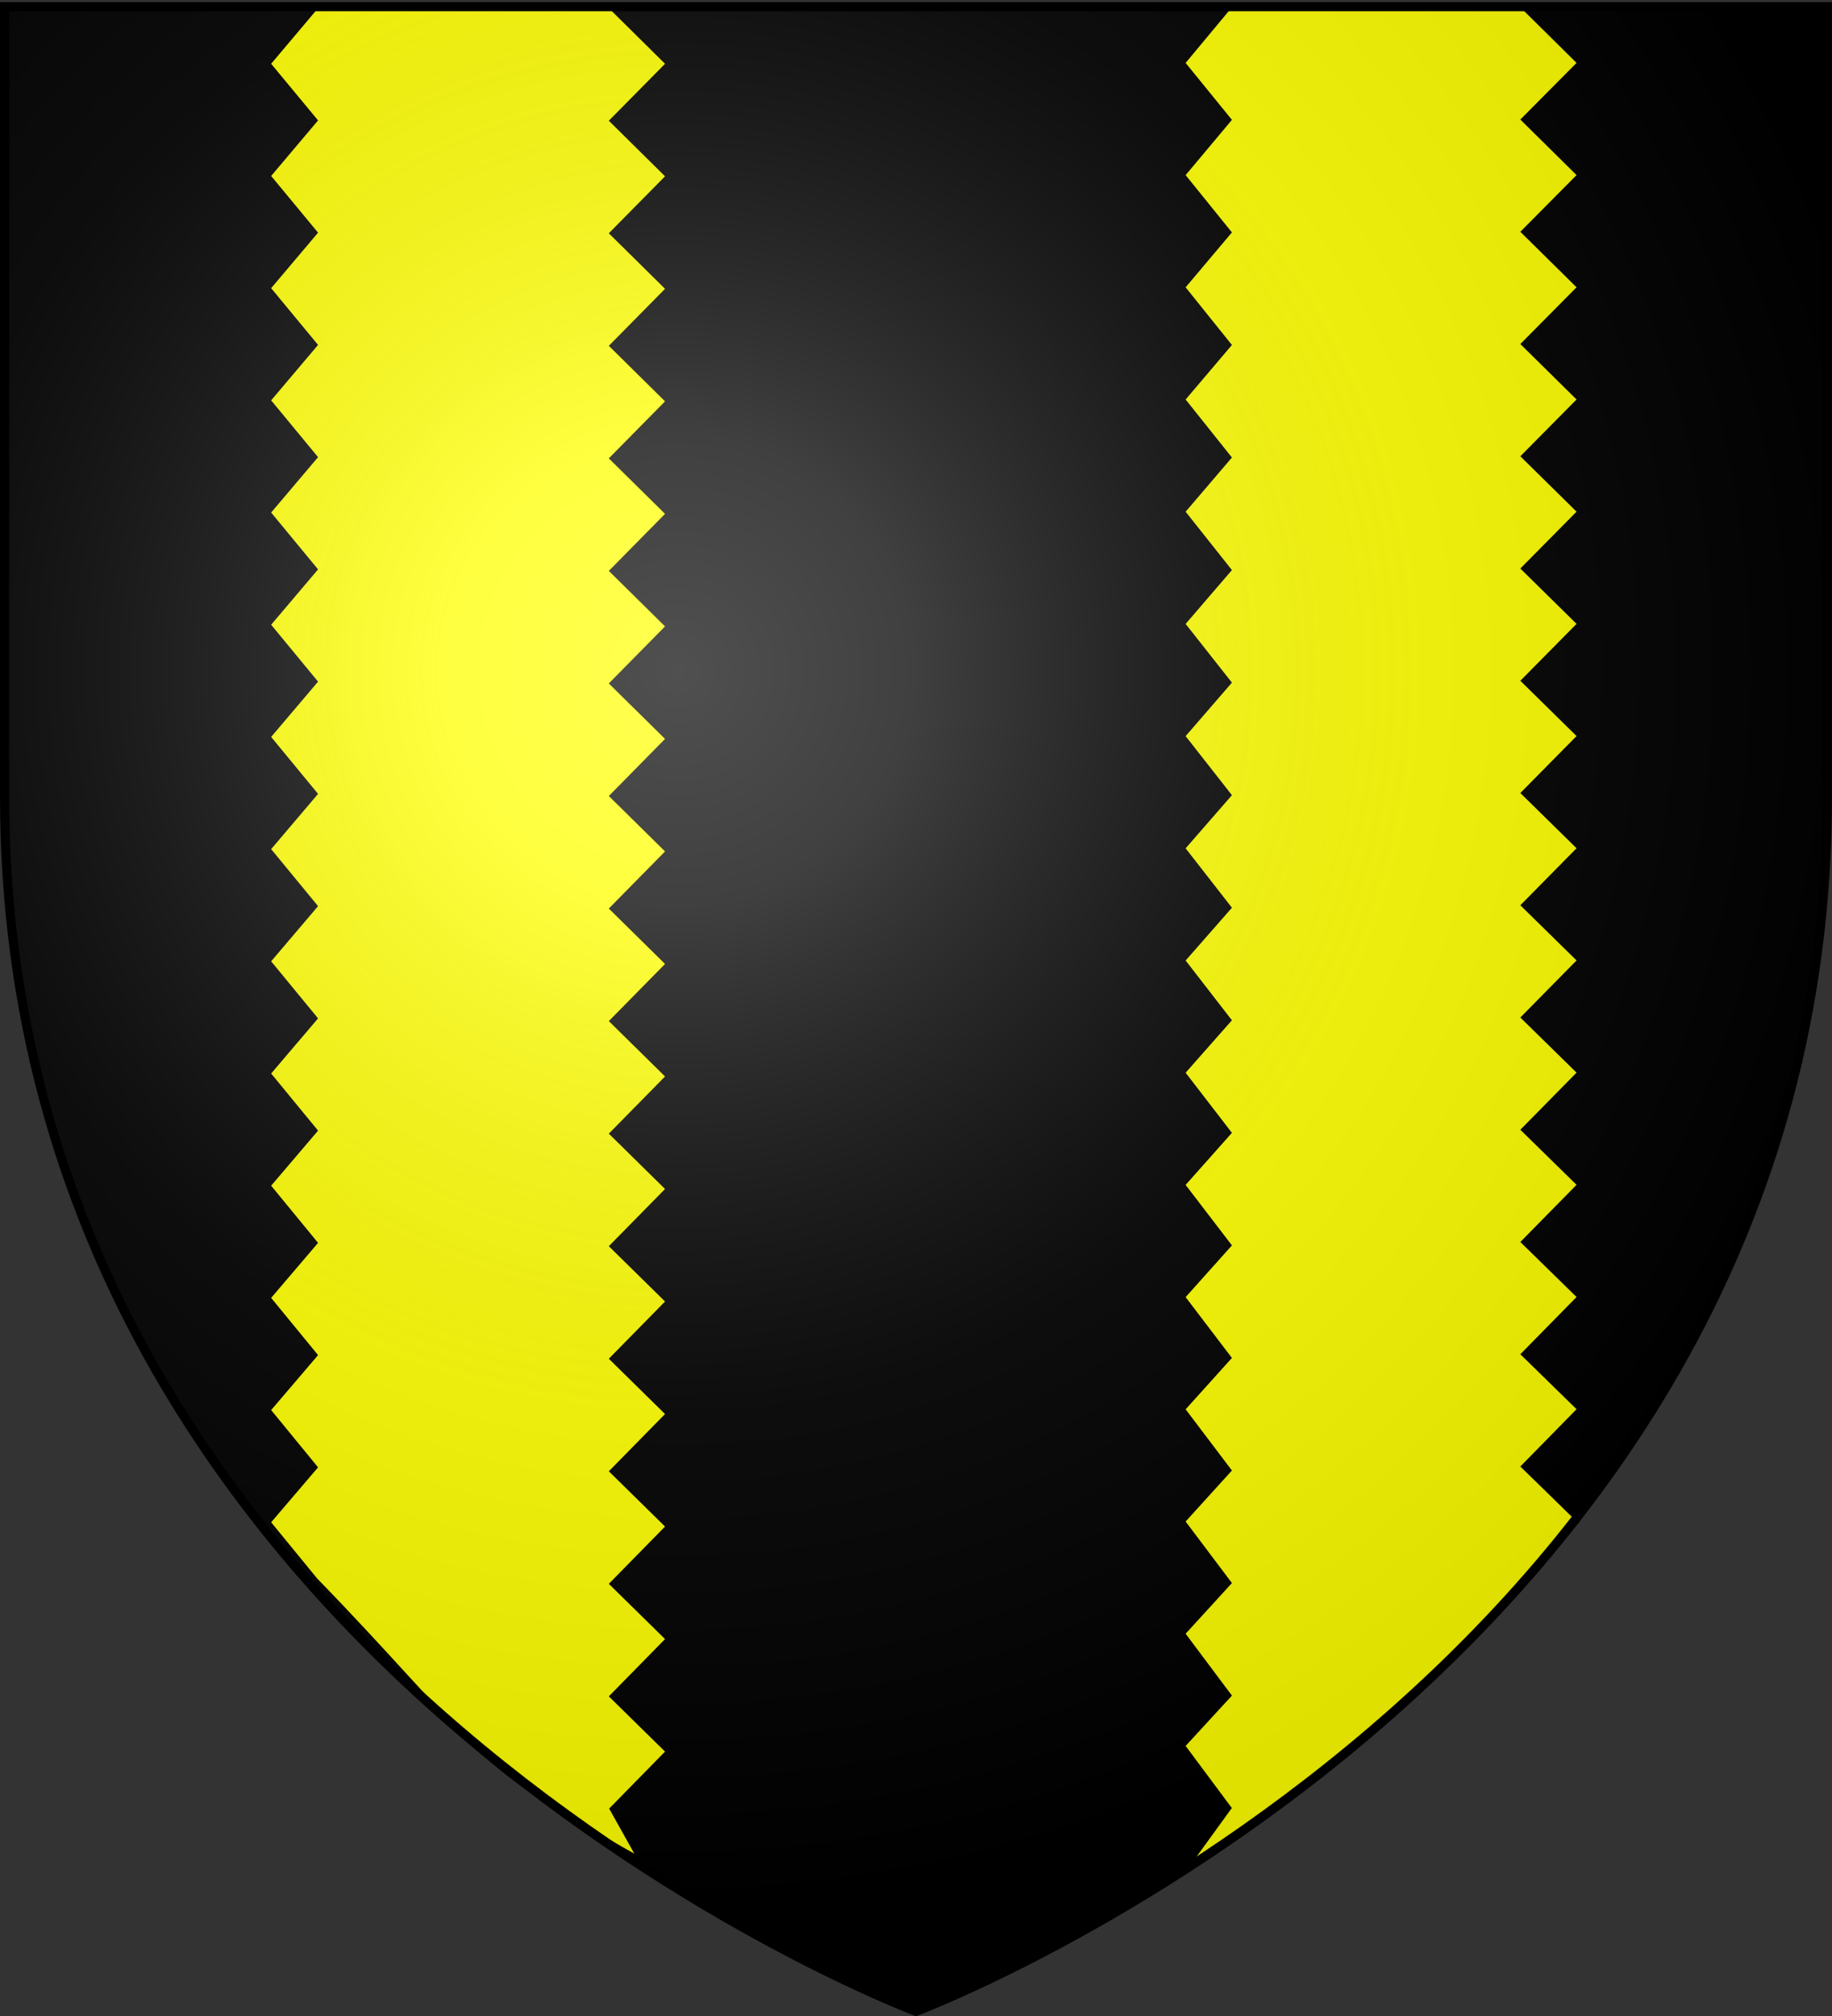
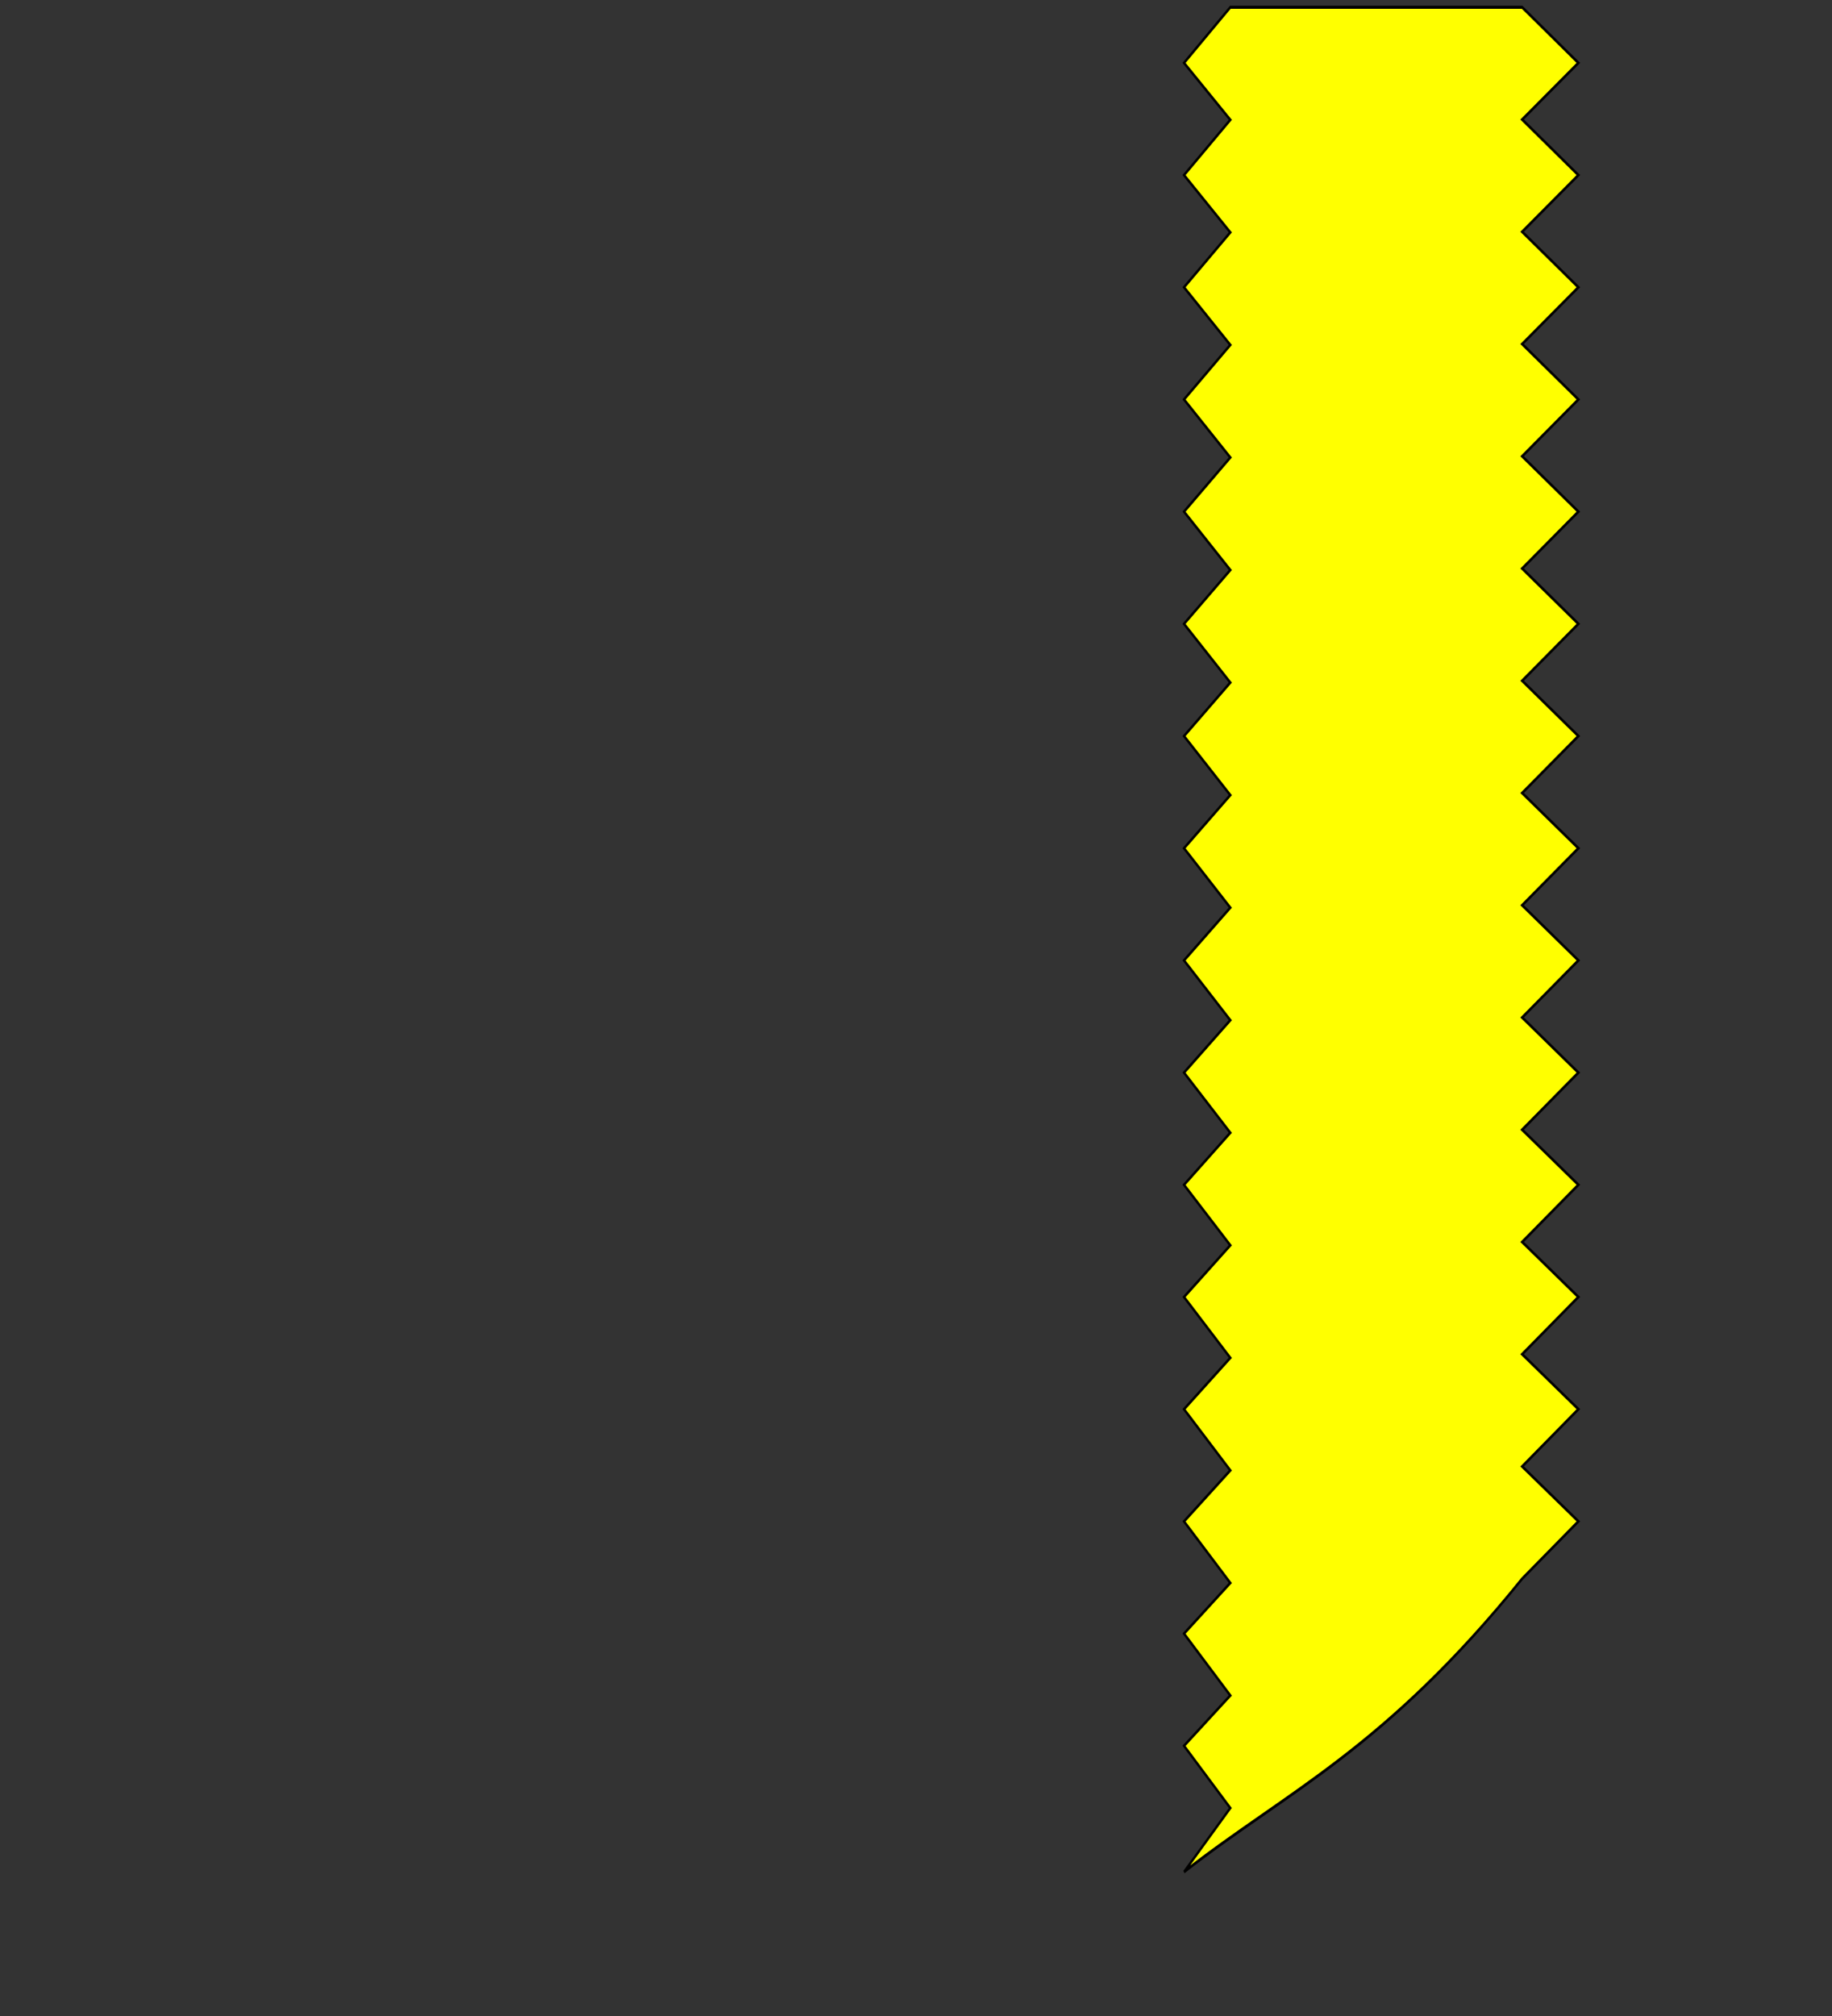
<svg xmlns="http://www.w3.org/2000/svg" xmlns:xlink="http://www.w3.org/1999/xlink" width="600" height="660" version="1.0">
  <rect width="100%" height="100%" fill="#333333" stroke="none" />
  <defs>
    <linearGradient id="b">
      <stop offset="0" style="stop-color:white;stop-opacity:.314" />
      <stop offset=".19" style="stop-color:white;stop-opacity:.251" />
      <stop offset=".6" style="stop-color:#6b6b6b;stop-opacity:.125" />
      <stop offset="1" style="stop-color:black;stop-opacity:.125" />
    </linearGradient>
    <linearGradient id="a">
      <stop offset="0" style="stop-color:#fd0000;stop-opacity:1" />
      <stop offset=".5" style="stop-color:#e77275;stop-opacity:.659" />
      <stop offset="1" style="stop-color:black;stop-opacity:.323" />
    </linearGradient>
    <radialGradient xlink:href="#b" id="c" cx="221.445" cy="226.331" r="300" fx="221.445" fy="226.331" gradientTransform="matrix(1.353 0 0 1.349 -77.63 -85.747)" gradientUnits="userSpaceOnUse" />
  </defs>
  <g style="display:inline">
-     <path d="M300 658.5s298.5-112.32 298.5-397.772V2.176H1.5v258.552C1.5 546.18 300 658.5 300 658.5Z" style="display:inline;fill:#000;fill-opacity:1;fill-rule:evenodd;stroke:none;stroke-width:1px;stroke-linecap:butt;stroke-linejoin:miter;stroke-opacity:1" />
-   </g>
-   <path d="m-1195.794-315.625-23.672 18.188 23.672 18.522-23.672 18.17 23.672 18.54-23.672 18.153 23.672 18.557-23.672 18.135 23.672 18.575-23.672 18.117 23.672 18.593-23.672 18.1 23.672 18.61-23.672 18.082 23.672 18.627-23.672 18.065 23.672 18.645-23.672 18.047 23.672 18.663-23.672 18.03 23.672 18.68-23.672 18.012 23.672 18.697-23.672 17.995 23.672 18.715-23.672 17.978 23.672 18.732-23.672 17.96 23.672 18.75c75.766 50.55 73.586 58.709 162.062 90.778l-13.599-15.778 28.37-18.75-28.37-18.059 28.37-18.741-28.37-18.067 28.37-18.733-28.37-18.076 28.37-18.724-28.37-18.084 28.37-18.716-28.37-18.093 28.37-18.707-28.37-18.102 28.37-18.698-28.37-18.11 28.37-18.69-28.37-18.119 28.37-18.681-28.37-18.127 28.37-18.673-28.37-18.136 28.37-18.664-28.37-18.145 28.37-18.655-28.37-18.153 28.37-18.647-28.37-18.162 28.37-18.638-28.37-18.17 28.37-18.63-28.37-18.179 28.37-18.621-28.37-18.188z" style="display:inline;overflow:visible;visibility:visible;opacity:1;fill:#ff0;fill-opacity:1;fill-rule:nonzero;stroke:#000;stroke-width:1;stroke-linecap:butt;stroke-linejoin:miter;stroke-miterlimit:4;stroke-dasharray:none;stroke-dashoffset:0;stroke-opacity:1;marker:none;marker-start:none;marker-mid:none;marker-end:none" transform="matrix(.649 0 0 1.001 879.71 318.61)" />
-   <path d="M0 0h600v660H0z" style="display:inline;fill:none;fill-opacity:1;stroke:none;stroke-width:3;stroke-miterlimit:4;stroke-dasharray:none;stroke-opacity:1;fill-rule:nonzero;stroke-linecap:round;stroke-linejoin:round" transform="matrix(.649 0 0 1.001 1118.718 318.879)" />
+     </g>
  <path d="m-1102.891-316.176-23.355 18.187 23.355 18.621-23.355 18.073 23.355 18.736-23.355 17.957 23.355 18.852-23.355 17.841 23.355 18.967-23.355 17.727 23.355 19.082-23.355 17.611 23.355 19.197-23.355 17.497 23.355 19.312-23.355 17.38 23.355 19.429-23.355 17.265 23.355 19.543-23.355 17.15 23.355 19.659-23.355 17.035 23.355 19.773-23.355 16.92 23.355 19.889-23.355 16.805 23.355 20.004-23.355 16.689 23.355 20.12-23.355 16.573 23.355 20.235-23.355 16.459 23.355 20.35-23.355 20.9c52.114-26.417 101.054-39.997 170.63-95.9l28.37-18.75-28.37-17.96 28.37-18.733-28.37-17.977 28.37-18.715-28.37-17.995 28.37-18.698-28.37-18.012 28.37-18.68-28.37-18.03 28.37-18.662-28.37-18.048 28.37-18.644-28.37-18.065 28.37-18.628-28.37-18.082 28.37-18.61-28.37-18.1 28.37-18.592-28.37-18.118 28.37-18.575-28.37-18.135 28.37-18.557-28.37-18.153 28.37-18.54-28.37-18.17 28.37-18.522-28.37-18.187z" style="display:inline;overflow:visible;visibility:visible;opacity:1;fill:#ff0;fill-opacity:1;fill-rule:nonzero;stroke:#000;stroke-width:1;stroke-linecap:butt;stroke-linejoin:miter;stroke-miterlimit:4;stroke-dasharray:none;stroke-dashoffset:0;stroke-opacity:1;marker:none;marker-start:none;marker-mid:none;marker-end:none" transform="matrix(.649 0 0 1.001 1118.718 318.879)" />
-   <path d="M300 658.5s298.5-112.32 298.5-397.772V2.176H1.5v258.552C1.5 546.18 300 658.5 300 658.5z" style="opacity:1;fill:url(#c);fill-opacity:1;fill-rule:evenodd;stroke:none;stroke-width:1px;stroke-linecap:butt;stroke-linejoin:miter;stroke-opacity:1" />
-   <path d="M300 658.5S1.5 546.18 1.5 260.728V2.176h597v258.552C598.5 546.18 300 658.5 300 658.5z" style="opacity:1;fill:none;fill-opacity:1;fill-rule:evenodd;stroke:#000;stroke-width:3;stroke-linecap:butt;stroke-linejoin:miter;stroke-miterlimit:4;stroke-dasharray:none;stroke-opacity:1" />
</svg>